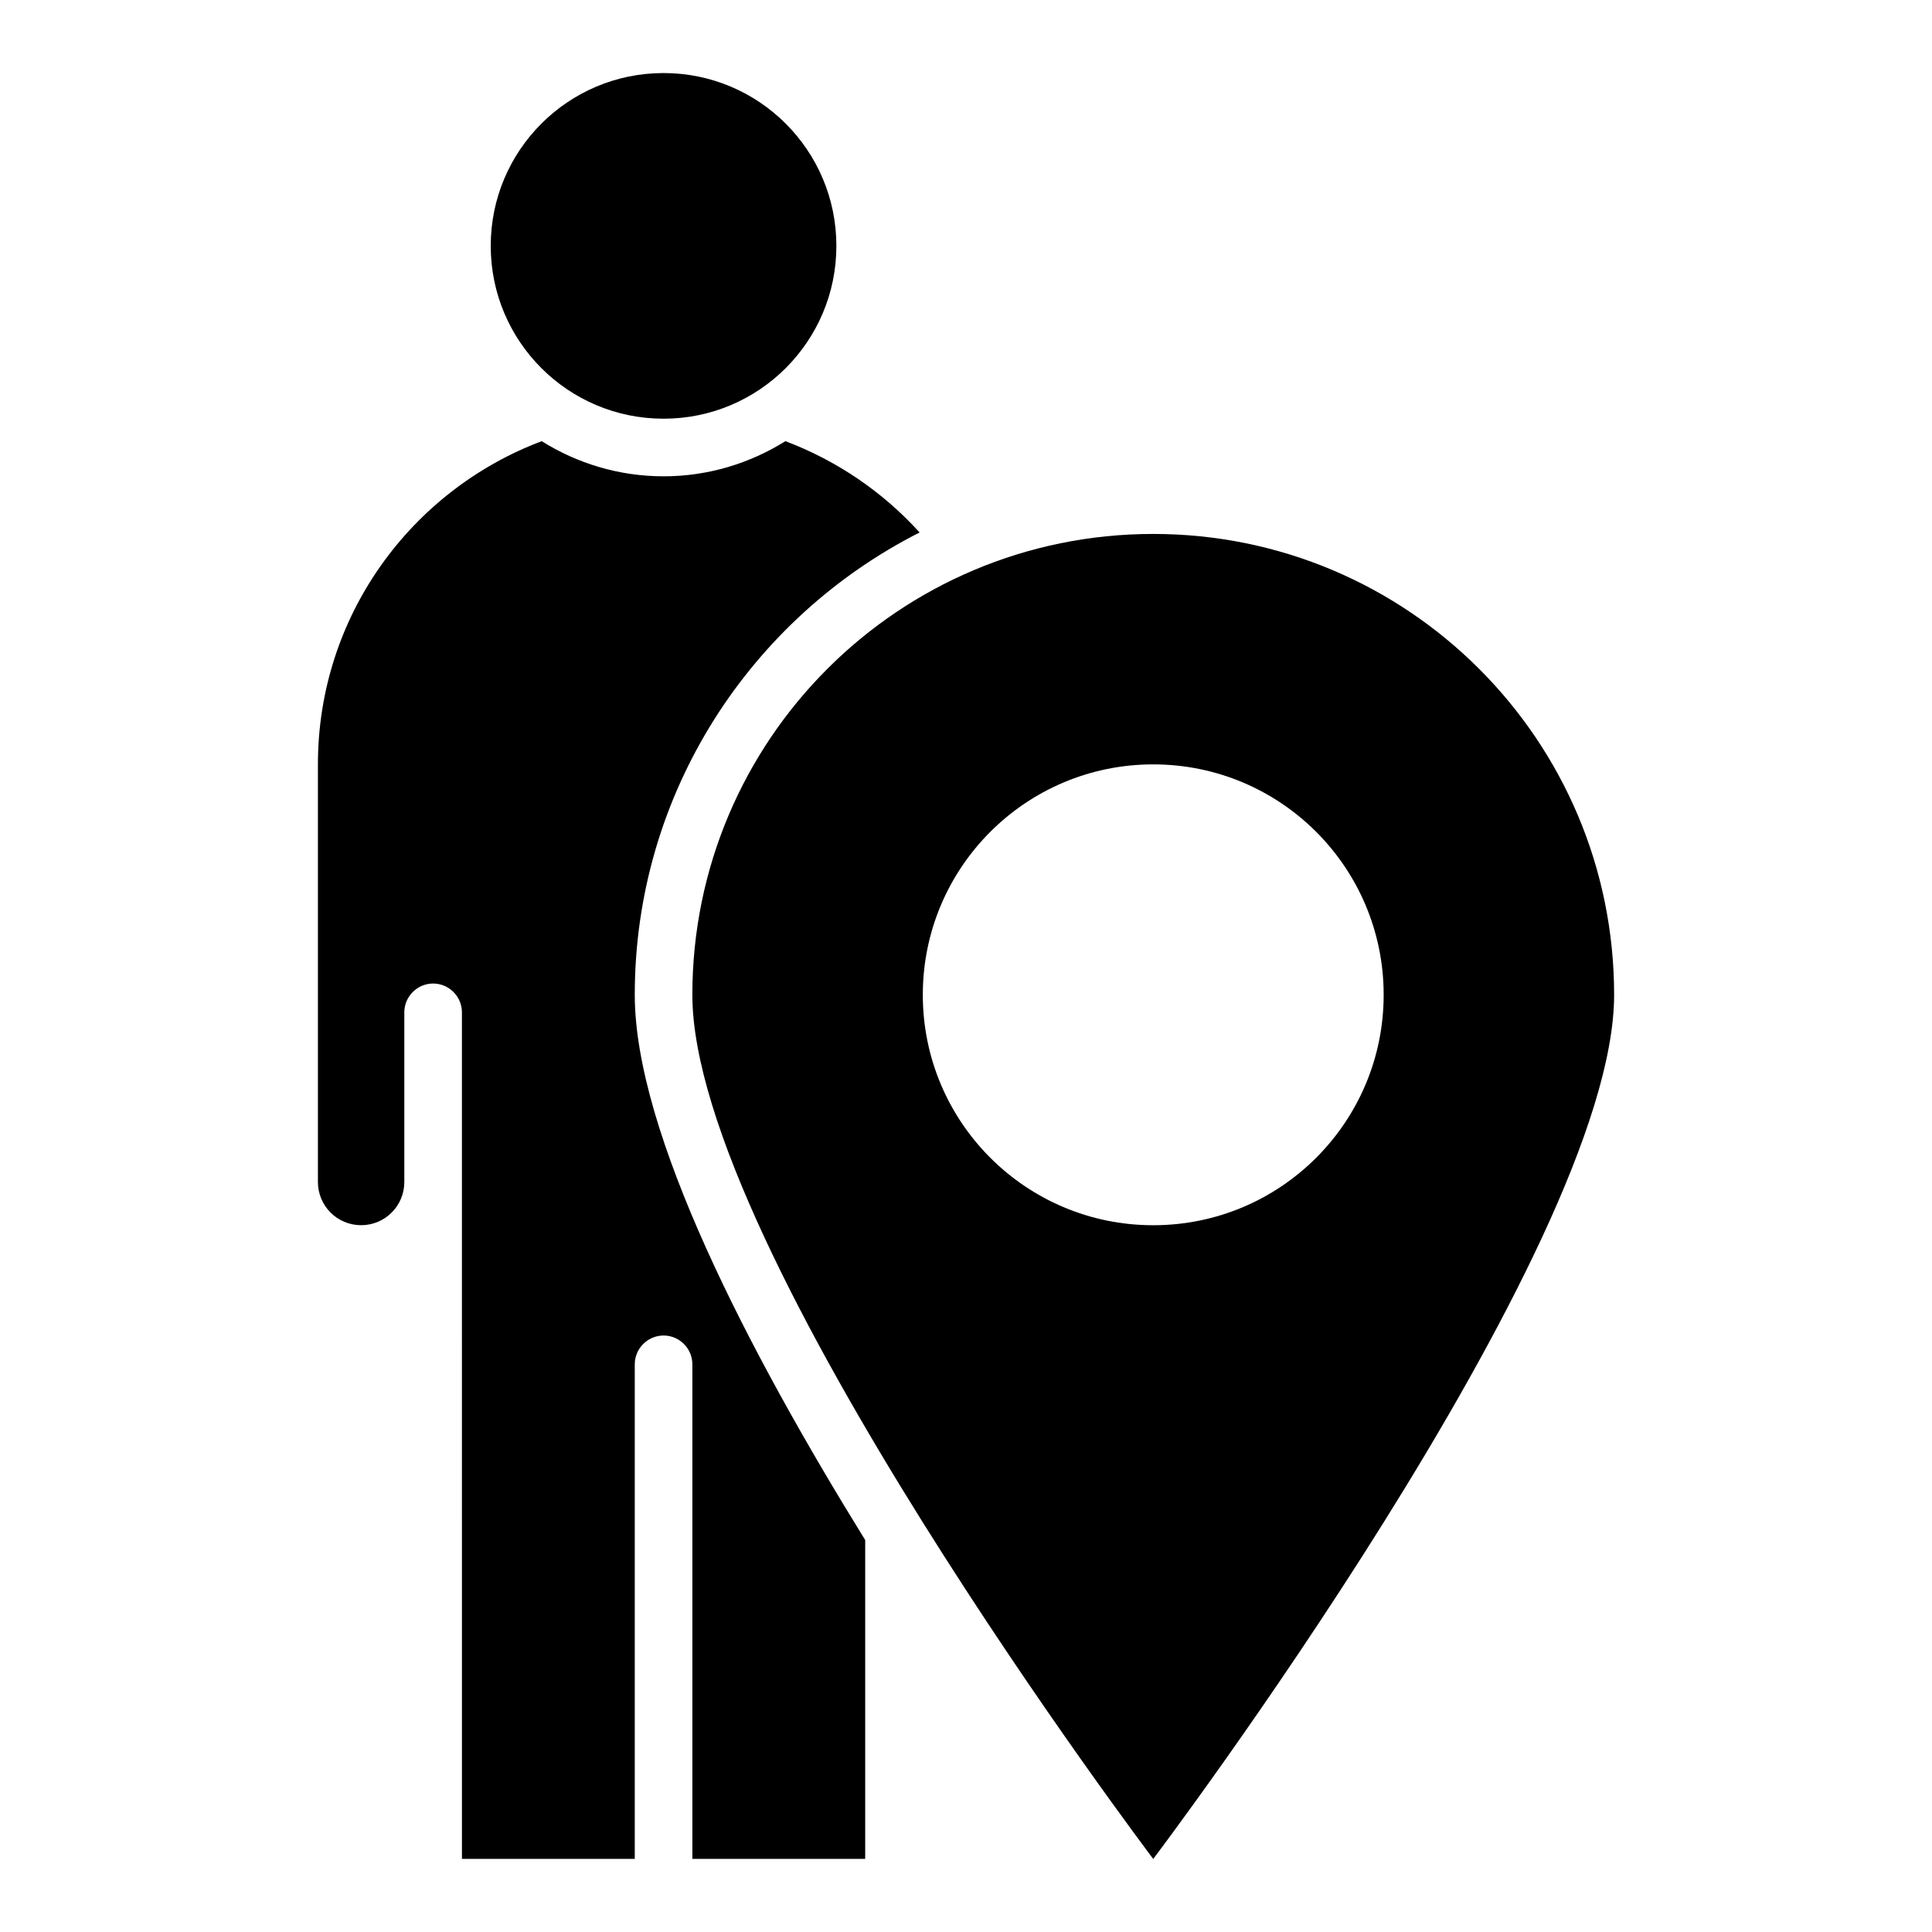
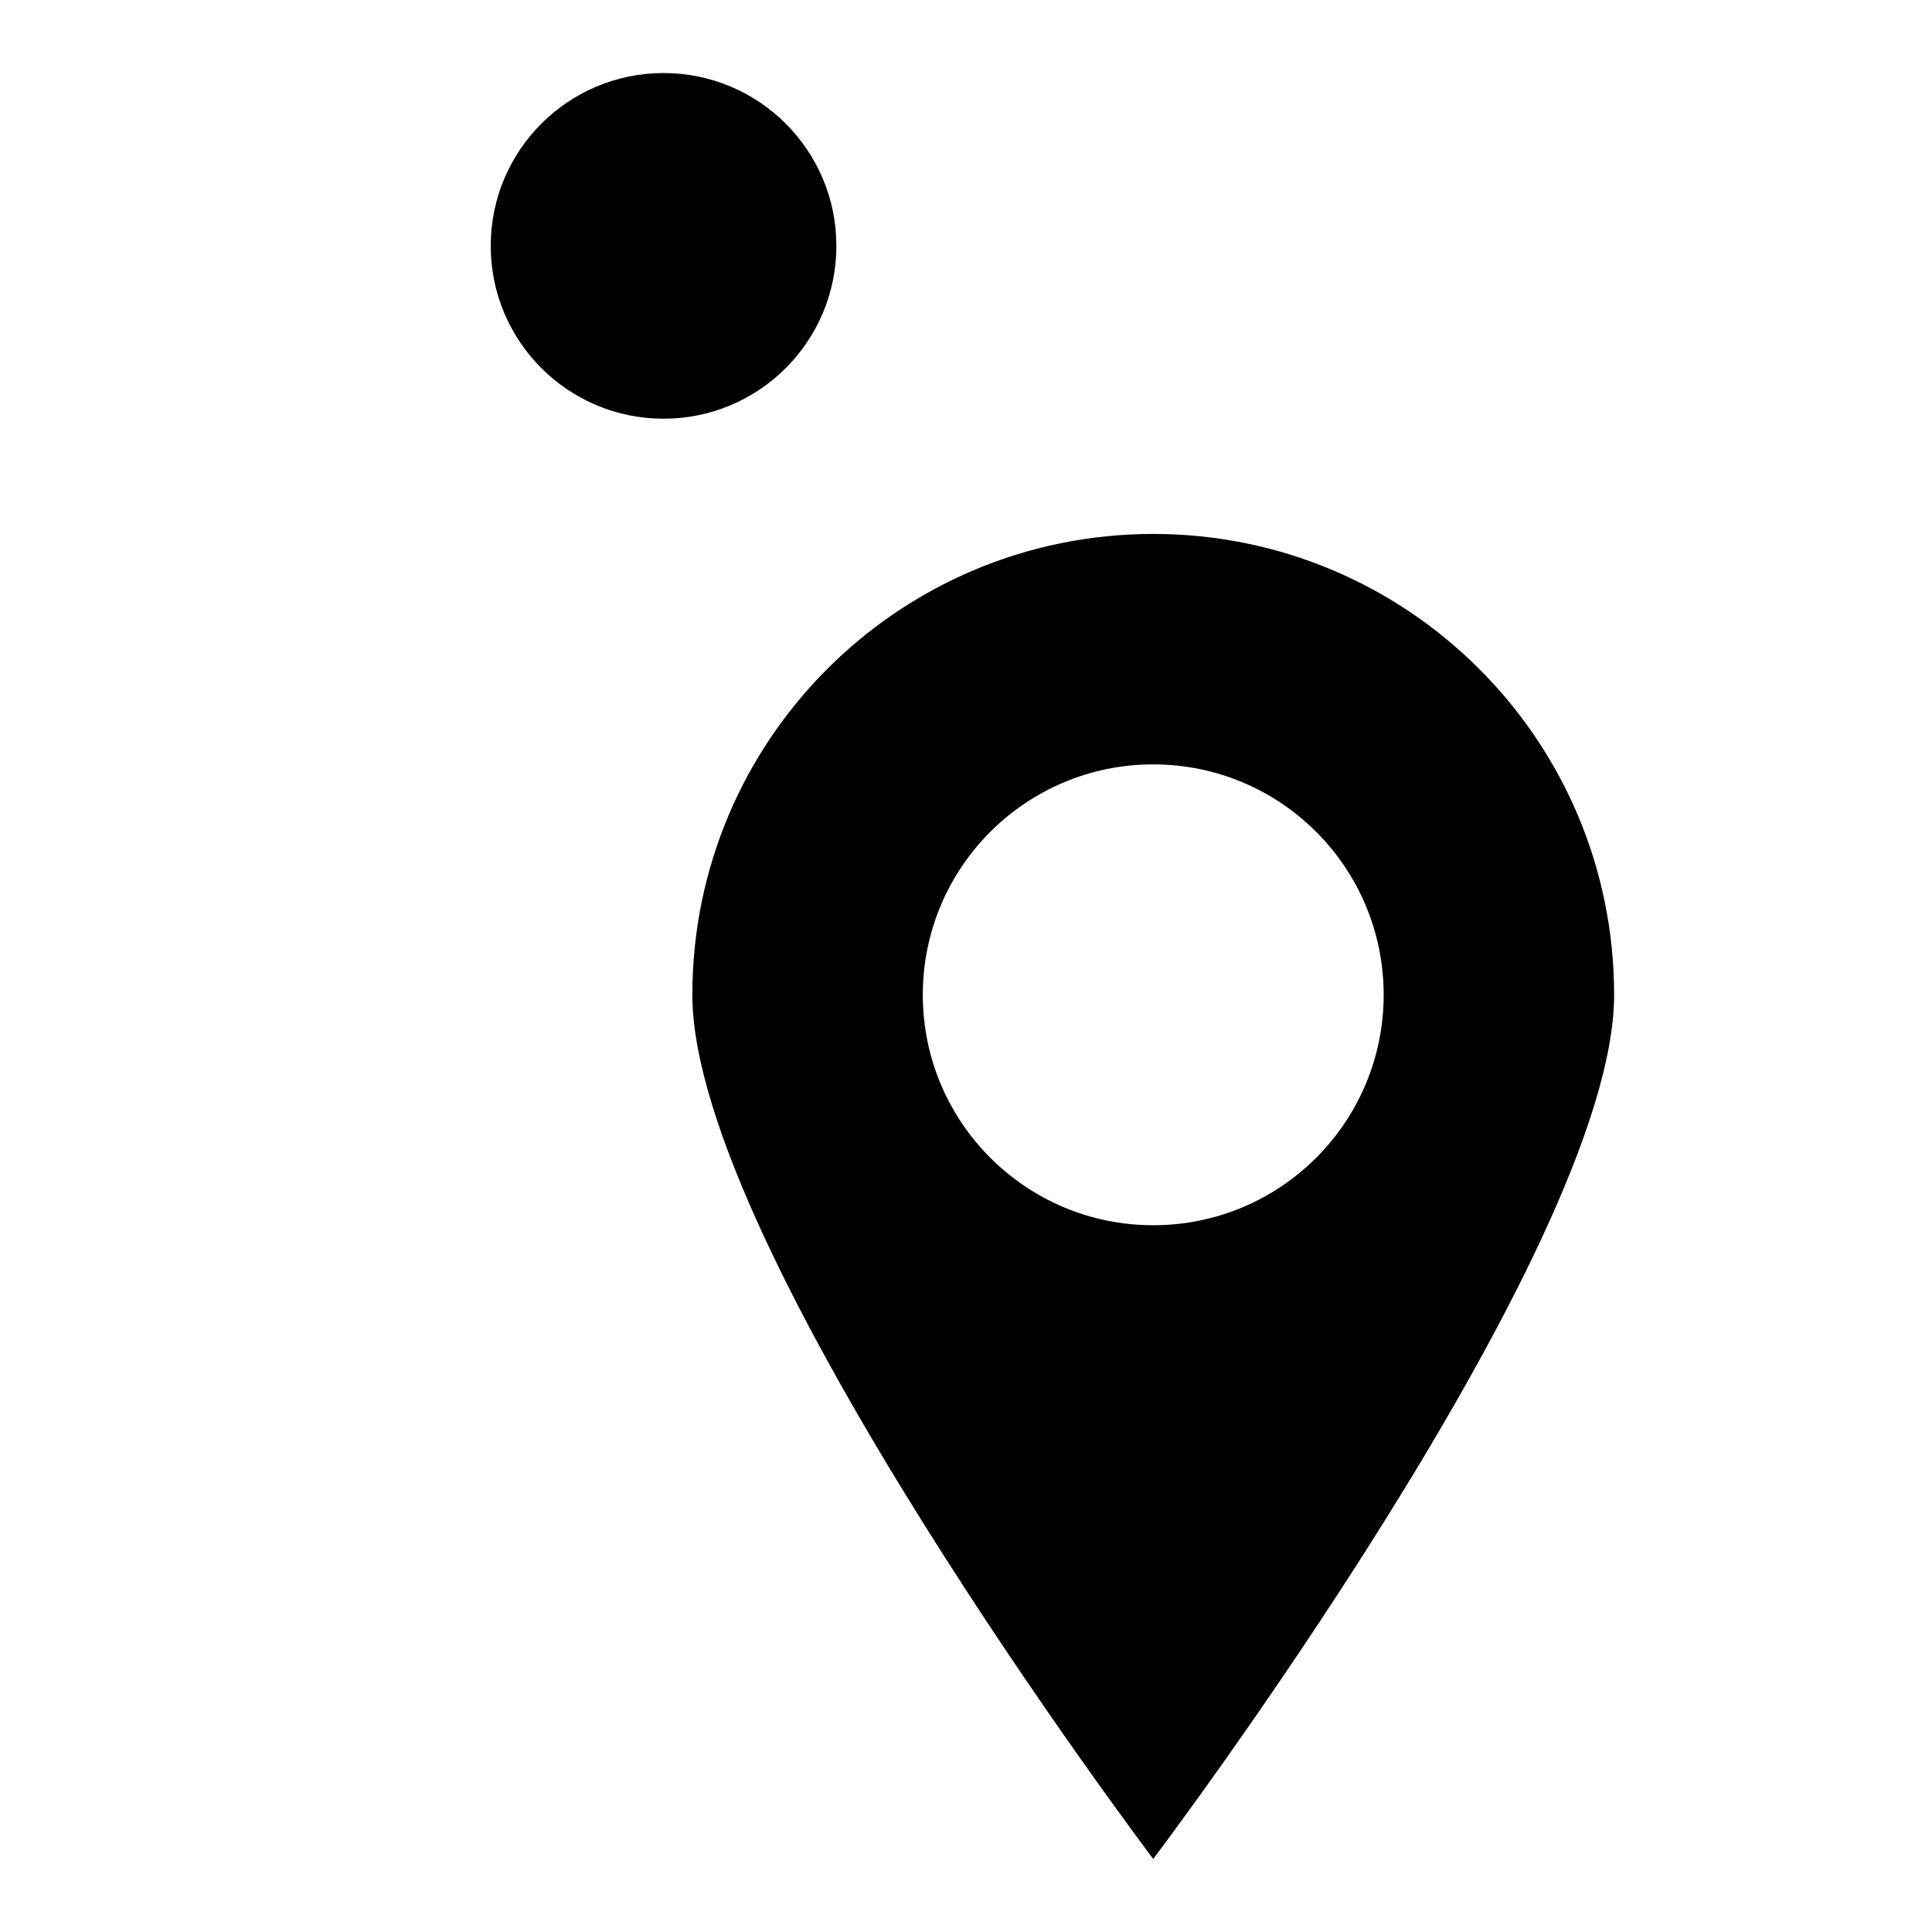
<svg xmlns="http://www.w3.org/2000/svg" fill="#000000" width="800px" height="800px" version="1.1" viewBox="144 144 512 512">
  <g>
    <path d="m365.65 209.16c0 25.297-20.508 45.801-45.801 45.801-25.297 0-45.801-20.504-45.801-45.801 0-25.293 20.504-45.801 45.801-45.801 25.293 0 45.801 20.508 45.801 45.801" />
    <path d="m449.62 285.5c-67.48 0-122.14 54.656-122.14 122.14 0 67.48 122.14 229 122.14 229s122.14-161.52 122.14-229c-0.004-67.48-54.656-122.14-122.14-122.14zm0 183.2c-33.738 0-61.066-27.328-61.066-61.066 0-33.738 27.328-61.066 61.066-61.066 33.738 0 61.066 27.328 61.066 61.066 0 33.738-27.328 61.066-61.066 61.066z" />
-     <path d="m387.71 285.11c-9.695-10.688-21.832-19.008-35.57-24.199-9.391 5.879-20.457 9.316-32.289 9.316-11.832 0-22.902-3.434-32.289-9.312-34.656 13.051-59.312 46.41-59.312 85.645v110.68c0 6.336 5.113 11.449 11.449 11.449 6.336 0 11.449-5.113 11.449-11.449v-44.961c0-4.199 3.434-7.633 7.633-7.633 4.199 0 7.633 3.434 7.633 7.633l0.004 224.35h45.801v-131.07c0-4.199 3.434-7.633 7.633-7.633 4.199 0 7.633 3.434 7.633 7.633v131.07h45.801v-84.504c-30.84-49.848-61.066-107.94-61.066-144.5 0-53.512 30.762-99.848 75.492-122.52z" />
  </g>
</svg>